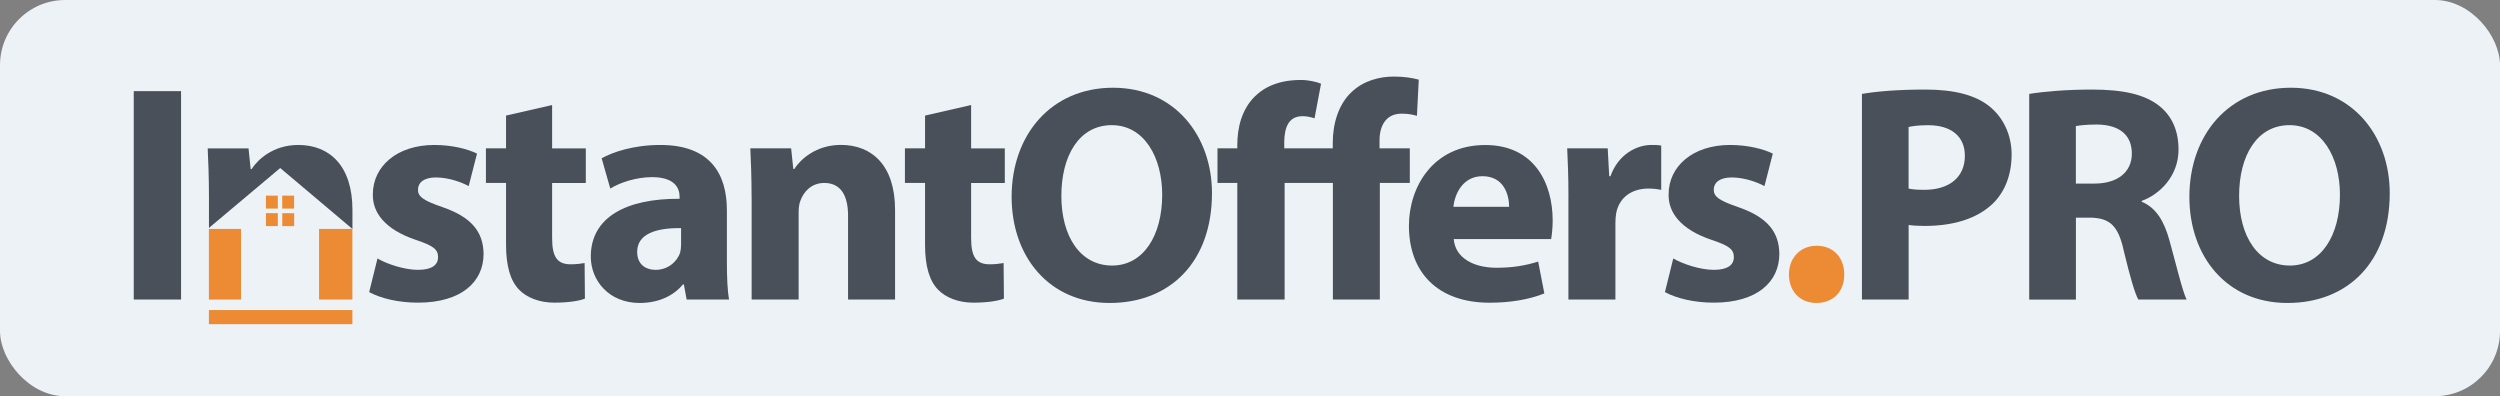
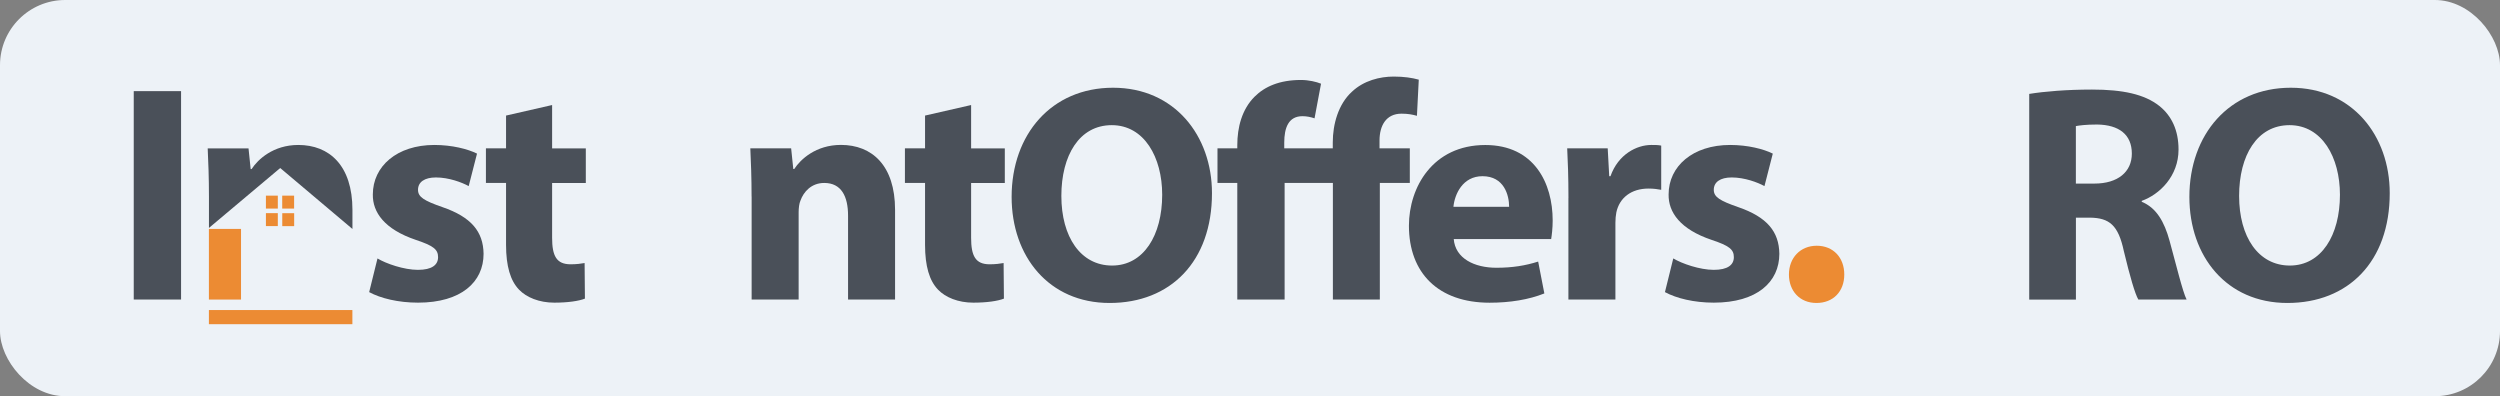
<svg xmlns="http://www.w3.org/2000/svg" id="Layer_1" data-name="Layer 1" viewBox="0 0 477.03 75.6">
  <rect x="0" y="0" width="477.03" height="75.6" fill="#808080" stroke="none" />
  <defs>
    <style>
      .cls-1 {
        fill: #ec8b33;
      }

      .cls-2 {
        fill: #4a5059;
      }

      .cls-3 {
        fill: #edf2f7;
      }
    </style>
  </defs>
  <rect class="cls-3" width="477.03" height="75.6" rx="12.44" ry="12.44" />
  <path class="cls-2" d="M34.55,17.39v39.77h-9.03V17.39h9.03Z" />
  <path class="cls-2" d="M72.02,49.31c1.65,1,5.07,2.18,7.73,2.18s3.84-.94,3.84-2.42-.89-2.18-4.25-3.3c-5.96-2.01-8.26-5.25-8.2-8.67,0-5.37,4.6-9.44,11.74-9.44,3.36,0,6.37.77,8.14,1.65l-1.59,6.2c-1.3-.71-3.78-1.65-6.25-1.65-2.18,0-3.42.88-3.42,2.36,0,1.36,1.12,2.07,4.66,3.3,5.49,1.89,7.79,4.66,7.85,8.91,0,5.37-4.25,9.32-12.51,9.32-3.78,0-7.14-.83-9.32-2.01l1.59-6.43Z" />
  <path class="cls-2" d="M105.35,20.05v8.26h6.43v6.61h-6.43v10.44c0,3.48.83,5.07,3.54,5.07,1.12,0,2.01-.12,2.66-.24l.06,6.79c-1.18.47-3.3.77-5.84.77-2.89,0-5.31-1-6.73-2.48-1.65-1.71-2.48-4.48-2.48-8.56v-11.8h-3.84v-6.61h3.84v-6.25l8.79-2.01Z" />
-   <path class="cls-2" d="M131.02,57.16l-.53-2.89h-.18c-1.89,2.3-4.84,3.54-8.26,3.54-5.84,0-9.32-4.25-9.32-8.85,0-7.49,6.73-11.09,16.94-11.03v-.41c0-1.53-.83-3.72-5.25-3.72-2.95,0-6.08,1-7.97,2.18l-1.65-5.78c2.01-1.12,5.96-2.54,11.21-2.54,9.62,0,12.69,5.66,12.69,12.45v10.03c0,2.77.12,5.43.41,7.02h-8.08ZM129.96,43.53c-4.72-.06-8.38,1.06-8.38,4.54,0,2.3,1.53,3.42,3.54,3.42,2.24,0,4.07-1.48,4.66-3.3.12-.47.18-1,.18-1.53v-3.13Z" />
  <path class="cls-2" d="M143.41,37.51c0-3.6-.12-6.67-.24-9.21h7.79l.41,3.95h.18c1.18-1.83,4.13-4.6,8.91-4.6,5.9,0,10.33,3.89,10.33,12.39v17.11h-8.97v-15.99c0-3.72-1.3-6.25-4.54-6.25-2.48,0-3.95,1.71-4.54,3.36-.24.53-.35,1.42-.35,2.24v16.64h-8.97v-19.65Z" />
  <path class="cls-2" d="M185.3,20.05v8.26h6.43v6.61h-6.43v10.44c0,3.48.83,5.07,3.54,5.07,1.12,0,2.01-.12,2.66-.24l.06,6.79c-1.18.47-3.3.77-5.84.77-2.89,0-5.31-1-6.73-2.48-1.65-1.71-2.48-4.48-2.48-8.56v-11.8h-3.84v-6.61h3.84v-6.25l8.79-2.01Z" />
  <path class="cls-2" d="M231.26,36.86c0,13.04-7.91,20.95-19.53,20.95s-18.7-8.91-18.7-20.24c0-11.92,7.61-20.83,19.35-20.83s18.88,9.15,18.88,20.12ZM202.52,37.39c0,7.79,3.66,13.28,9.68,13.28s9.56-5.78,9.56-13.51c0-7.14-3.42-13.28-9.62-13.28s-9.62,5.78-9.62,13.51Z" />
  <path class="cls-2" d="M254.33,57.16v-22.25h-9.21v22.25h-9.03v-22.25h-3.78v-6.61h3.78v-.59c0-3.42.88-6.84,3.3-9.26,1.95-1.95,4.78-3.19,8.85-3.19,1.47,0,2.95.35,3.83.71l-1.24,6.61c-.71-.24-1.47-.41-2.3-.41-2.66,0-3.48,2.18-3.48,5.07v1.06h9.26v-1.12c0-3.48,1.06-7.32,3.66-9.68,2.24-2.12,5.31-2.89,7.97-2.89,1.95,0,3.54.24,4.78.59l-.35,6.9c-.83-.24-1.71-.41-2.95-.41-2.95,0-4.19,2.3-4.19,5.13v1.48h5.78v6.61h-5.72v22.25h-8.97Z" />
  <path class="cls-2" d="M277.39,45.6c.29,3.72,3.95,5.49,8.14,5.49,3.07,0,5.55-.41,7.97-1.18l1.18,6.08c-2.95,1.18-6.55,1.77-10.44,1.77-9.79,0-15.4-5.66-15.4-14.69,0-7.32,4.54-15.4,14.57-15.4,9.32,0,12.86,7.26,12.86,14.4,0,1.53-.18,2.89-.29,3.54h-18.59ZM287.96,39.46c0-2.18-.94-5.84-5.08-5.84-3.78,0-5.31,3.42-5.55,5.84h10.62Z" />
  <path class="cls-2" d="M299.28,37.81c0-4.25-.12-7.02-.24-9.5h7.73l.29,5.31h.24c1.48-4.19,5.02-5.96,7.79-5.96.83,0,1.24,0,1.89.12v8.44c-.65-.12-1.42-.24-2.42-.24-3.3,0-5.55,1.77-6.14,4.54-.12.59-.18,1.3-.18,2.01v14.63h-8.97v-19.35Z" />
  <path class="cls-2" d="M319.28,49.31c1.65,1,5.08,2.18,7.73,2.18s3.83-.94,3.83-2.42-.88-2.18-4.25-3.3c-5.96-2.01-8.26-5.25-8.2-8.67,0-5.37,4.6-9.44,11.74-9.44,3.36,0,6.37.77,8.14,1.65l-1.59,6.2c-1.3-.71-3.78-1.65-6.25-1.65-2.18,0-3.42.88-3.42,2.36,0,1.36,1.12,2.07,4.66,3.3,5.49,1.89,7.79,4.66,7.85,8.91,0,5.37-4.25,9.32-12.51,9.32-3.78,0-7.14-.83-9.32-2.01l1.59-6.43Z" />
  <path class="cls-1" d="M341.35,52.38c0-3.19,2.18-5.49,5.31-5.49s5.25,2.24,5.25,5.49-2.12,5.43-5.31,5.43-5.25-2.3-5.25-5.43Z" />
-   <path class="cls-2" d="M355.27,17.92c2.77-.47,6.67-.83,12.16-.83s9.5,1.06,12.16,3.19c2.54,2.01,4.25,5.31,4.25,9.2s-1.3,7.2-3.66,9.44c-3.07,2.89-7.61,4.19-12.92,4.19-1.18,0-2.24-.06-3.07-.18v14.22h-8.91V17.92ZM364.18,35.98c.77.18,1.71.24,3.01.24,4.78,0,7.73-2.42,7.73-6.49,0-3.66-2.54-5.84-7.02-5.84-1.83,0-3.07.18-3.72.35v11.74Z" />
-   <path class="cls-2" d="M387.19,17.92c2.89-.47,7.2-.83,11.98-.83,5.9,0,10.03.89,12.86,3.13,2.36,1.89,3.66,4.66,3.66,8.32,0,5.07-3.6,8.56-7.02,9.79v.18c2.77,1.12,4.31,3.78,5.31,7.44,1.24,4.48,2.48,9.68,3.25,11.21h-9.21c-.65-1.12-1.59-4.37-2.77-9.26-1.06-4.96-2.77-6.31-6.43-6.37h-2.71v15.64h-8.91V17.92ZM396.1,35.03h3.54c4.48,0,7.14-2.24,7.14-5.72,0-3.66-2.48-5.49-6.61-5.55-2.18,0-3.42.18-4.07.3v10.98Z" />
+   <path class="cls-2" d="M387.19,17.92c2.89-.47,7.2-.83,11.98-.83,5.9,0,10.03.89,12.86,3.13,2.36,1.89,3.66,4.66,3.66,8.32,0,5.07-3.6,8.56-7.02,9.79v.18c2.77,1.12,4.31,3.78,5.31,7.44,1.24,4.48,2.48,9.68,3.25,11.21h-9.21c-.65-1.12-1.59-4.37-2.77-9.26-1.06-4.96-2.77-6.31-6.43-6.37h-2.71v15.64h-8.91V17.92ZM396.1,35.03h3.54c4.48,0,7.14-2.24,7.14-5.72,0-3.66-2.48-5.49-6.61-5.55-2.18,0-3.42.18-4.07.3v10.98" />
  <path class="cls-2" d="M455.99,36.86c0,13.04-7.91,20.95-19.53,20.95s-18.7-8.91-18.7-20.24c0-11.92,7.61-20.83,19.35-20.83s18.88,9.15,18.88,20.12ZM427.25,37.39c0,7.79,3.66,13.28,9.68,13.28s9.56-5.78,9.56-13.51c0-7.14-3.42-13.28-9.62-13.28s-9.62,5.78-9.62,13.51Z" />
  <g>
-     <rect class="cls-1" x="60.88" y="43.68" width="6.36" height="13.48" />
    <rect class="cls-1" x="39.86" y="43.68" width="6.13" height="13.48" />
    <path class="cls-2" d="M56.92,27.66c-4.78,0-7.73,2.77-8.91,4.6h-.18l-.41-3.95h-7.79c.12,2.54.24,5.61.24,9.21v5.97l13.6-11.43,13.78,11.63v-3.64c0-8.5-4.43-12.39-10.33-12.39Z" />
    <g>
      <rect class="cls-1" x="50.74" y="40.67" width="2.27" height="2.47" />
      <rect class="cls-1" x="50.74" y="37.33" width="2.27" height="2.47" />
      <rect class="cls-1" x="53.76" y="37.43" width="2.47" height="2.27" transform="translate(93.55 -16.43) rotate(90)" />
      <rect class="cls-1" x="53.76" y="40.77" width="2.47" height="2.27" transform="translate(96.9 -13.08) rotate(90)" />
    </g>
    <rect class="cls-1" x="39.86" y="59.16" width="27.38" height="2.7" />
  </g>
</svg>